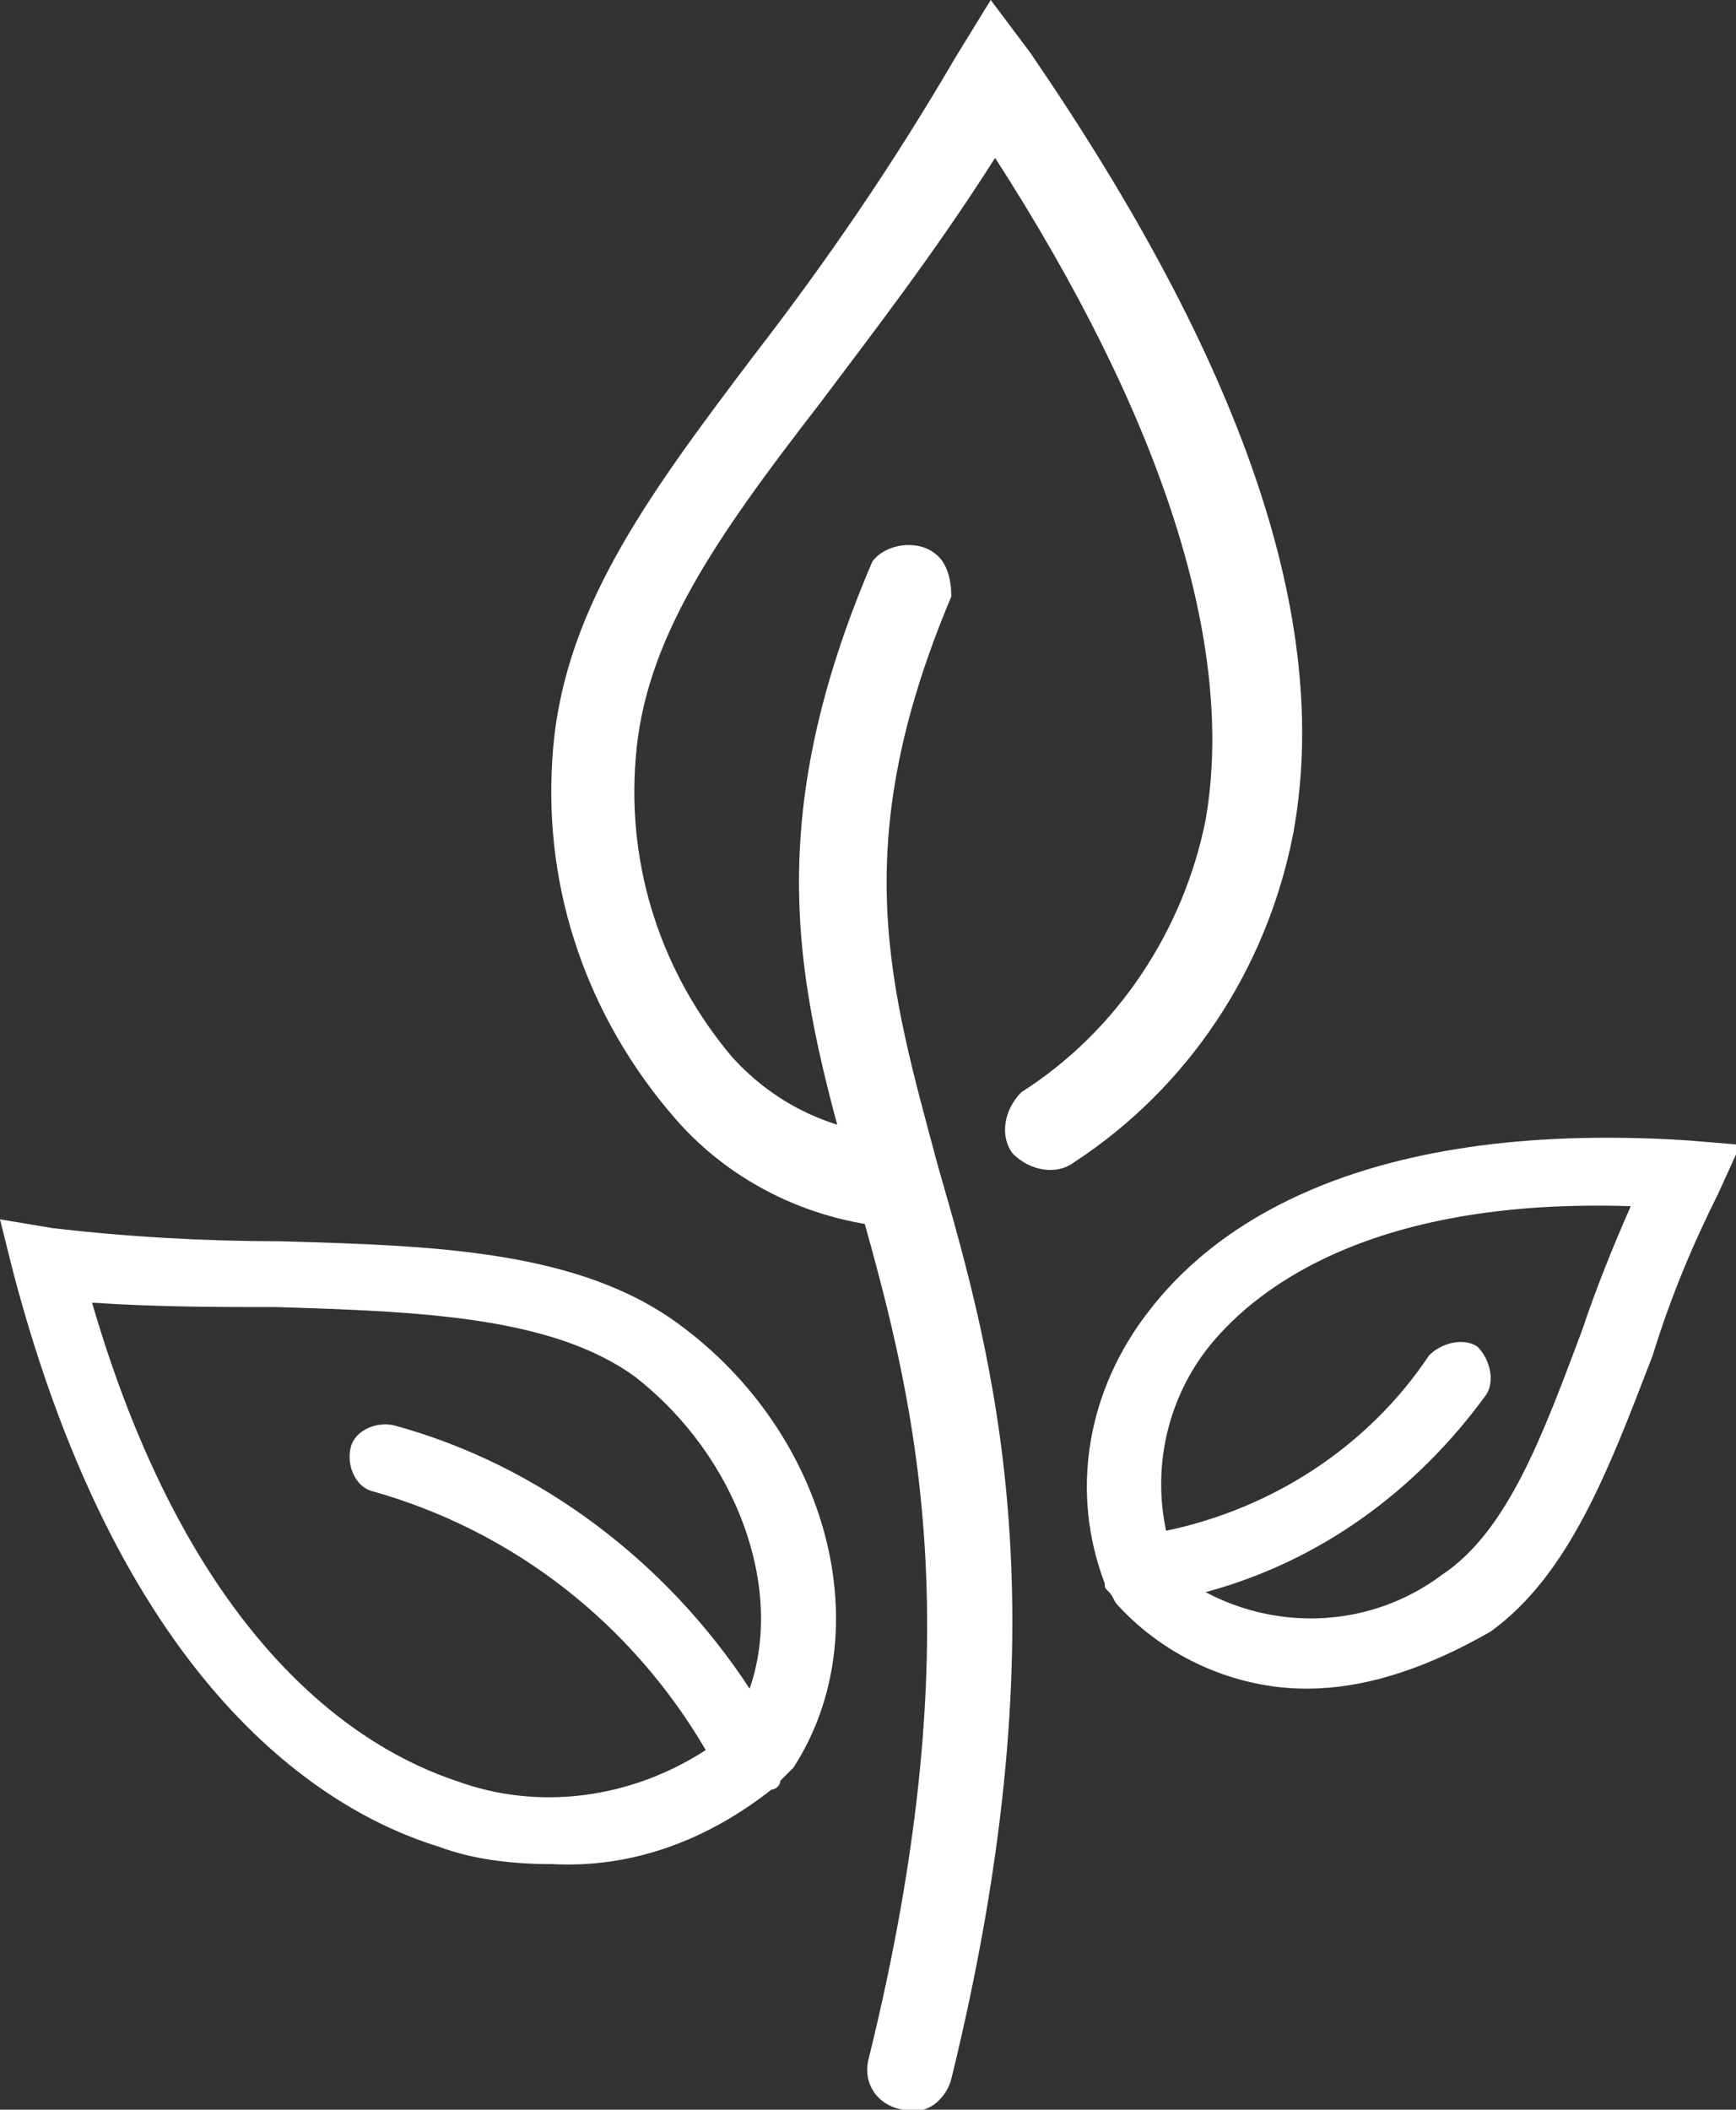
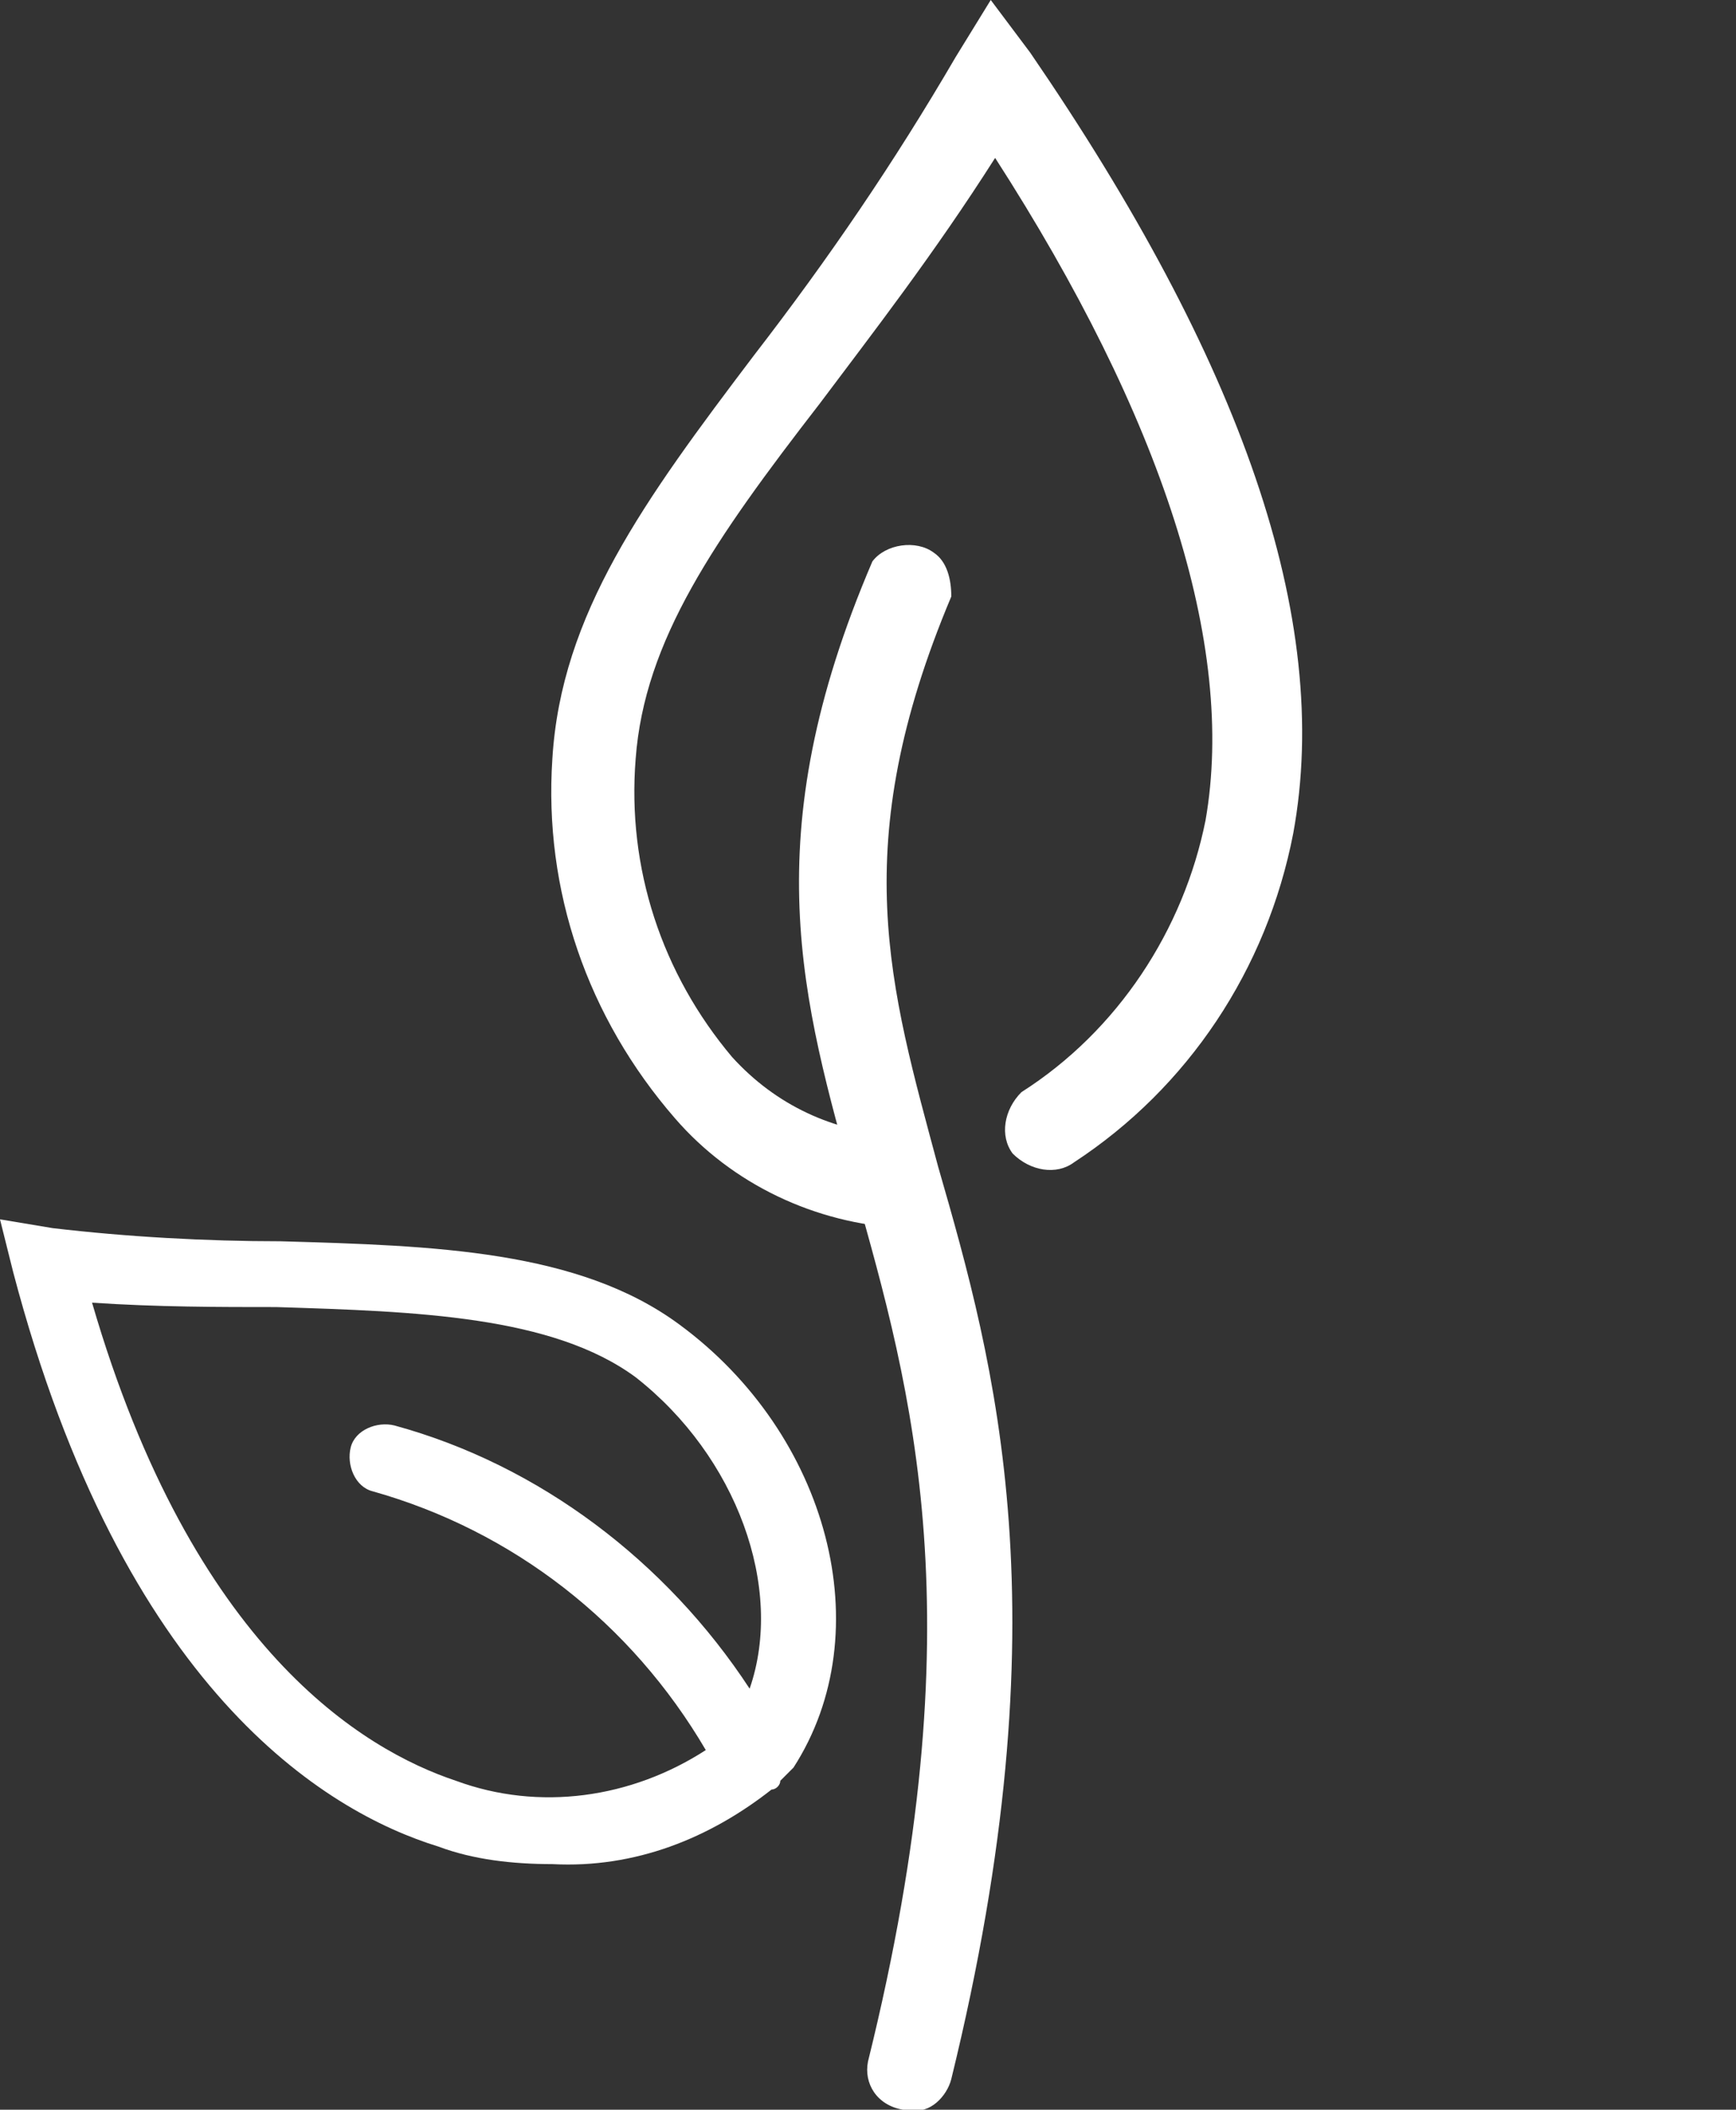
<svg xmlns="http://www.w3.org/2000/svg" version="1.1" id="Layer_1" x="0px" y="0px" viewBox="0 0 39.6 48.1" style="enable-background:new 0 0 39.6 48.1;" xml:space="preserve">
  <rect x="0" y="0" width="39.6" height="48.1" fill="#333333" stroke="none" />
  <style type="text/css">
	.st0{fill:#FFFFFF;}
</style>
  <g id="Layer_2_00000047046079644610439920000012421873171729392513_">
    <g id="Layer_1-2">
      <path class="st0" d="M12.6,42.5c-0.9,0-1.8-0.1-2.6-0.4C7.4,41.3,2.8,38.5,0.3,29L0,27.8L1.2,28c1.7,0.2,3.5,0.3,5.2,0.3    c3.5,0.1,6.8,0.2,9.1,1.9c3.4,2.5,4.6,7,2.6,10.1c-0.1,0.1-0.2,0.2-0.3,0.3c0,0.1-0.1,0.2-0.2,0.2C16.2,41.9,14.5,42.6,12.6,42.5     M2.1,29.7c2.3,7.9,6.2,10.2,8.3,10.9c1.9,0.7,4,0.4,5.7-0.7c-1.7-2.9-4.4-5-7.6-5.9c-0.4-0.1-0.6-0.6-0.5-1    c0.1-0.4,0.6-0.6,1-0.5c0,0,0,0,0,0c3.3,0.9,6.2,3.1,8.1,6c0.8-2.3-0.3-5.3-2.6-7.1c-1.9-1.4-5-1.5-8.2-1.6    C5,29.8,3.6,29.8,2.1,29.7" />
-       <path class="st0" d="M29.8,38.5c-1.6,0-3.2-0.7-4.3-1.9c-0.1-0.1-0.1-0.2-0.2-0.3c-0.1-0.1-0.1-0.1-0.1-0.2    c-0.8-2.1-0.4-4.4,1-6.2c1.3-1.7,4.5-4.4,12.3-3.9l1.2,0.1l-0.5,1.1c-0.6,1.2-1.1,2.4-1.5,3.7c-1,2.6-1.9,5-3.7,6.3    C32.6,38,31.2,38.5,29.8,38.5 M27.5,36.3c1.7,0.9,3.8,0.8,5.4-0.4c1.5-1,2.3-3.2,3.2-5.6c0.3-0.9,0.7-1.9,1.1-2.8    c-6.1-0.2-8.7,2-9.7,3.3c-0.9,1.2-1.2,2.7-0.9,4.1c2.4-0.5,4.6-1.9,6-4c0.3-0.3,0.8-0.4,1.1-0.2c0.3,0.3,0.4,0.8,0.2,1.1    C32.3,34,30.1,35.6,27.5,36.3" />
      <path class="st0" d="M20.8,48.1h-0.2C20,48,19.7,47.5,19.8,47c2.5-10.1,1-15.3-0.3-19.9c-1.2-4.3-2.3-8,0.4-14.3    c0.3-0.4,1-0.5,1.4-0.2c0.3,0.2,0.4,0.6,0.4,1c-2.4,5.7-1.4,8.9-0.3,13c1.3,4.5,2.9,10.2,0.3,20.8C21.6,47.8,21.2,48.2,20.8,48.1" />
      <path class="st0" d="M20.6,28L20.6,28c-2-0.1-3.9-1-5.2-2.5c-2-2.3-3-5.2-2.8-8.2c0.2-3.3,2.1-5.9,4.6-9.2    c1.7-2.2,3.2-4.4,4.6-6.8L22.6,0l0.9,1.2c4.8,7,6.9,12.9,6,17.8c-0.6,3.1-2.4,5.8-5,7.5c-0.4,0.3-1,0.2-1.4-0.2    c-0.3-0.4-0.2-1,0.2-1.4c2.2-1.4,3.7-3.7,4.2-6.2c0.7-4-1-9.2-4.8-15.1c-1.4,2.2-2.8,4-4,5.6c-2.4,3.1-4,5.4-4.2,8.1    c-0.2,2.5,0.6,4.9,2.2,6.8c1,1.1,2.3,1.7,3.8,1.8c0.5,0.1,0.9,0.7,0.8,1.2C21.3,27.6,21,27.9,20.6,28" />
    </g>
  </g>
</svg>